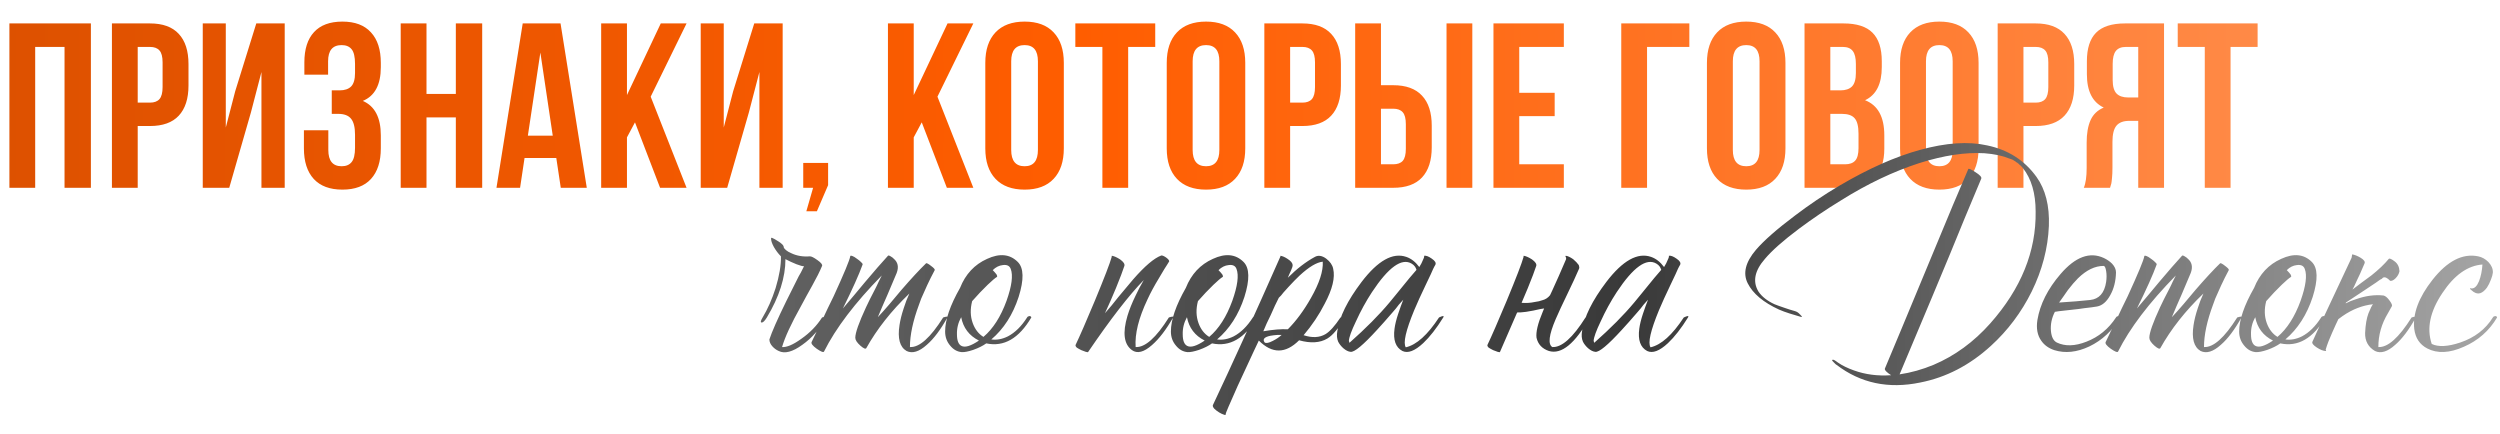
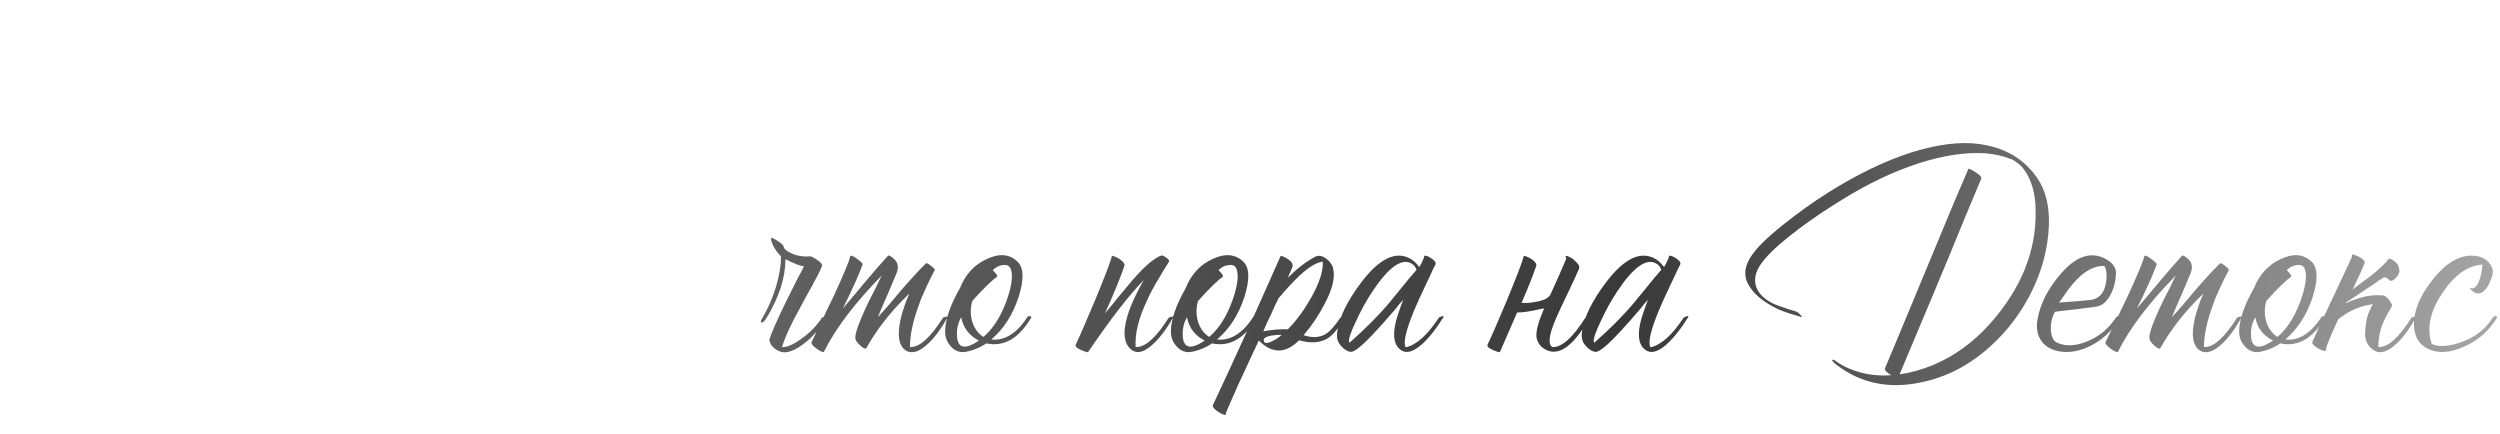
<svg xmlns="http://www.w3.org/2000/svg" width="426" height="74" viewBox="0 0 426 74" fill="none">
-   <path d="M1.602 32V3.992H15.488V32H10.996V7.996H5.996V32H1.602ZM19.072 32V3.992H25.556C27.731 3.992 29.365 4.585 30.459 5.77C31.565 6.954 32.119 8.673 32.119 10.926V14.559C32.119 16.811 31.565 18.53 30.459 19.715C29.365 20.887 27.731 21.473 25.556 21.473H23.466V32H19.072ZM23.466 17.488H25.556C26.285 17.488 26.826 17.287 27.177 16.883C27.529 16.479 27.705 15.796 27.705 14.832V10.633C27.705 9.669 27.529 8.992 27.177 8.602C26.826 8.198 26.285 7.996 25.556 7.996H23.466V17.488ZM34.55 32V3.992H38.476V21.727L40.077 15.555L43.671 3.992H48.515V32H44.55V12.273L42.753 19.168L39.062 32H34.55ZM51.786 25.281V22.195H55.946V25.555C55.946 27.404 56.701 28.328 58.212 28.328C58.967 28.328 59.533 28.094 59.911 27.625C60.302 27.156 60.497 26.336 60.497 25.164V22.957C60.497 21.681 60.269 20.77 59.813 20.223C59.371 19.676 58.641 19.402 57.626 19.402H56.532V15.398H57.86C58.733 15.398 59.39 15.177 59.833 14.734C60.276 14.279 60.497 13.517 60.497 12.449V10.887C60.497 9.689 60.302 8.855 59.911 8.387C59.533 7.918 58.967 7.684 58.212 7.684C56.675 7.684 55.907 8.602 55.907 10.438V12.723H51.864V10.633C51.864 8.38 52.411 6.661 53.505 5.477C54.598 4.279 56.213 3.68 58.348 3.68C60.484 3.68 62.105 4.292 63.212 5.516C64.332 6.727 64.891 8.458 64.891 10.711V11.434C64.891 14.428 63.869 16.349 61.825 17.195C63.869 18.081 64.891 20.04 64.891 23.074V25.281C64.891 27.534 64.332 29.272 63.212 30.496C62.105 31.707 60.484 32.312 58.348 32.312C56.213 32.312 54.585 31.707 53.466 30.496C52.346 29.272 51.786 27.534 51.786 25.281ZM68.28 32V3.992H72.674V16.004H77.674V3.992H82.166V32H77.674V20.008H72.674V32H68.28ZM84.598 32L89.07 3.992H95.516L99.988 32H95.555L94.793 26.922H89.383L88.621 32H84.598ZM89.949 23.113H94.188L92.078 8.953L89.949 23.113ZM102.439 32V3.992H106.834V16.199L112.595 3.992H116.99L110.877 16.473L116.99 32H112.478L108.201 20.848L106.834 23.406V32H102.439ZM119.402 32V3.992H123.327V21.727L124.929 15.555L128.523 3.992H133.366V32H129.402V12.273L127.605 19.168L123.913 32H119.402ZM136.872 32V27.762H141.11V31.551L139.196 36.004H137.399L138.552 32H136.872ZM151.305 32V3.992H155.699V16.199L161.461 3.992H165.855L159.742 16.473L165.855 32H161.344L157.066 20.848L155.699 23.406V32H151.305ZM167.896 25.281V10.711C167.896 8.471 168.476 6.74 169.634 5.516C170.793 4.292 172.447 3.68 174.595 3.68C176.744 3.68 178.391 4.292 179.537 5.516C180.696 6.74 181.275 8.471 181.275 10.711V25.281C181.275 27.521 180.696 29.253 179.537 30.477C178.391 31.701 176.744 32.312 174.595 32.312C172.447 32.312 170.793 31.701 169.634 30.477C168.476 29.253 167.896 27.521 167.896 25.281ZM172.31 25.555C172.31 27.404 173.072 28.328 174.595 28.328C176.106 28.328 176.861 27.404 176.861 25.555V10.438C176.861 8.602 176.106 7.684 174.595 7.684C173.072 7.684 172.31 8.602 172.31 10.438V25.555ZM183.238 7.996V3.992H196.851V7.996H192.241V32H187.847V7.996H183.238ZM198.813 25.281V10.711C198.813 8.471 199.393 6.74 200.552 5.516C201.71 4.292 203.364 3.68 205.512 3.68C207.661 3.68 209.308 4.292 210.454 5.516C211.613 6.74 212.192 8.471 212.192 10.711V25.281C212.192 27.521 211.613 29.253 210.454 30.477C209.308 31.701 207.661 32.312 205.512 32.312C203.364 32.312 201.71 31.701 200.552 30.477C199.393 29.253 198.813 27.521 198.813 25.281ZM203.227 25.555C203.227 27.404 203.989 28.328 205.512 28.328C207.023 28.328 207.778 27.404 207.778 25.555V10.438C207.778 8.602 207.023 7.684 205.512 7.684C203.989 7.684 203.227 8.602 203.227 10.438V25.555ZM215.444 32V3.992H221.928C224.103 3.992 225.737 4.585 226.83 5.77C227.937 6.954 228.491 8.673 228.491 10.926V14.559C228.491 16.811 227.937 18.53 226.83 19.715C225.737 20.887 224.103 21.473 221.928 21.473H219.838V32H215.444ZM219.838 17.488H221.928C222.657 17.488 223.198 17.287 223.549 16.883C223.901 16.479 224.077 15.796 224.077 14.832V10.633C224.077 9.669 223.901 8.992 223.549 8.602C223.198 8.198 222.657 7.996 221.928 7.996H219.838V17.488ZM230.922 32V3.992H235.316V14.52H237.406C239.581 14.52 241.215 15.112 242.309 16.297C243.415 17.469 243.969 19.181 243.969 21.434V25.086C243.969 27.338 243.415 29.057 242.309 30.242C241.215 31.414 239.581 32 237.406 32H230.922ZM235.316 27.996H237.406C238.135 27.996 238.676 27.801 239.027 27.41C239.379 27.006 239.555 26.323 239.555 25.359V21.16C239.555 20.197 239.379 19.52 239.027 19.129C238.676 18.725 238.135 18.523 237.406 18.523H235.316V27.996ZM246.488 32V3.992H250.883V32H246.488ZM254.486 32V3.992H266.478V7.996H258.88V15.809H264.916V19.793H258.88V27.996H266.478V32H254.486ZM276.263 32V3.992H287.864V7.996H280.657V32H276.263ZM290.862 25.281V10.711C290.862 8.471 291.441 6.74 292.6 5.516C293.759 4.292 295.413 3.68 297.561 3.68C299.709 3.68 301.357 4.292 302.502 5.516C303.661 6.74 304.241 8.471 304.241 10.711V25.281C304.241 27.521 303.661 29.253 302.502 30.477C301.357 31.701 299.709 32.312 297.561 32.312C295.413 32.312 293.759 31.701 292.6 30.477C291.441 29.253 290.862 27.521 290.862 25.281ZM295.276 25.555C295.276 27.404 296.038 28.328 297.561 28.328C299.071 28.328 299.827 27.404 299.827 25.555V10.438C299.827 8.602 299.071 7.684 297.561 7.684C296.038 7.684 295.276 8.602 295.276 10.438V25.555ZM307.492 32V3.992H314.133C316.385 3.992 318.033 4.52 319.074 5.574C320.129 6.629 320.656 8.25 320.656 10.438V11.434C320.656 14.298 319.706 16.18 317.805 17.078C319.992 17.924 321.086 19.923 321.086 23.074V25.359C321.086 27.521 320.52 29.168 319.387 30.301C318.254 31.434 316.594 32 314.406 32H307.492ZM311.887 27.996H314.406C315.174 27.996 315.747 27.788 316.125 27.371C316.503 26.954 316.691 26.245 316.691 25.242V22.801C316.691 21.525 316.47 20.639 316.027 20.145C315.598 19.65 314.875 19.402 313.859 19.402H311.887V27.996ZM311.887 15.398H313.605C314.478 15.398 315.135 15.177 315.578 14.734C316.021 14.279 316.242 13.517 316.242 12.449V10.887C316.242 9.884 316.066 9.155 315.715 8.699C315.363 8.23 314.797 7.996 314.016 7.996H311.887V15.398ZM323.771 25.281V10.711C323.771 8.471 324.351 6.74 325.509 5.516C326.668 4.292 328.322 3.68 330.47 3.68C332.619 3.68 334.266 4.292 335.412 5.516C336.571 6.74 337.15 8.471 337.15 10.711V25.281C337.15 27.521 336.571 29.253 335.412 30.477C334.266 31.701 332.619 32.312 330.47 32.312C328.322 32.312 326.668 31.701 325.509 30.477C324.351 29.253 323.771 27.521 323.771 25.281ZM328.185 25.555C328.185 27.404 328.947 28.328 330.47 28.328C331.981 28.328 332.736 27.404 332.736 25.555V10.438C332.736 8.602 331.981 7.684 330.47 7.684C328.947 7.684 328.185 8.602 328.185 10.438V25.555ZM340.402 32V3.992H346.886C349.06 3.992 350.695 4.585 351.788 5.77C352.895 6.954 353.448 8.673 353.448 10.926V14.559C353.448 16.811 352.895 18.53 351.788 19.715C350.695 20.887 349.06 21.473 346.886 21.473H344.796V32H340.402ZM344.796 17.488H346.886C347.615 17.488 348.155 17.287 348.507 16.883C348.859 16.479 349.034 15.796 349.034 14.832V10.633C349.034 9.669 348.859 8.992 348.507 8.602C348.155 8.198 347.615 7.996 346.886 7.996H344.796V17.488ZM355.079 32C355.404 31.245 355.567 30.112 355.567 28.602V24.285C355.567 22.736 355.789 21.466 356.231 20.477C356.674 19.487 357.423 18.771 358.477 18.328C356.563 17.43 355.606 15.535 355.606 12.645V10.438C355.606 8.25 356.127 6.629 357.169 5.574C358.21 4.52 359.858 3.992 362.11 3.992H368.751V32H364.356V20.594H362.833C361.83 20.594 361.101 20.867 360.645 21.414C360.19 21.961 359.962 22.879 359.962 24.168V28.562C359.962 29.279 359.936 29.871 359.884 30.34C359.845 30.796 359.805 31.108 359.766 31.277C359.727 31.434 359.656 31.674 359.552 32H355.079ZM360.001 13.641C360.001 14.721 360.222 15.49 360.665 15.945C361.108 16.388 361.765 16.609 362.638 16.609H364.356V7.996H362.247C361.466 7.996 360.893 8.23 360.528 8.699C360.177 9.155 360.001 9.884 360.001 10.887V13.641ZM371.084 7.996V3.992H384.698V7.996H380.088V32H375.694V7.996H371.084Z" fill="url(#paint0_linear_75_2)" />
  <path d="M129.952 54.096C130.816 52.656 131.552 50.992 132.16 49.104C132.8 46.992 133.104 45.184 133.072 43.68C132.624 43.232 132.224 42.704 131.872 42.096C131.52 41.456 131.36 40.944 131.392 40.56C131.424 40.464 131.632 40.528 132.016 40.752C132.144 40.816 132.272 40.896 132.4 40.992C132.528 41.056 132.608 41.104 132.64 41.136L132.784 41.232L132.928 41.328L133.216 41.568C133.44 41.76 133.552 41.952 133.552 42.144C133.584 42.272 133.712 42.432 133.936 42.624C134.16 42.816 134.464 42.992 134.848 43.152C135.776 43.6 136.832 43.776 138.016 43.68C138.272 43.68 138.688 43.888 139.264 44.304C139.904 44.752 140.176 45.088 140.08 45.312C139.696 46.24 139.136 47.36 138.4 48.672L137.44 50.4L136.48 52.176C134.816 55.152 133.744 57.472 133.264 59.136C134.064 59.2 135.152 58.736 136.528 57.744C138 56.72 139.184 55.504 140.08 54.096C140.688 53.904 140.928 53.904 140.8 54.096C139.712 56.048 138.352 57.6 136.72 58.752C135.056 59.968 133.712 60.32 132.688 59.808C132.272 59.616 131.92 59.36 131.632 59.04C131.28 58.656 131.104 58.256 131.104 57.84C131.52 56.56 132.48 54.384 133.984 51.312C134.496 50.288 135.072 49.136 135.712 47.856L136.096 47.088L136.48 46.416C136.736 45.904 136.912 45.552 137.008 45.36C136.816 45.392 136.384 45.28 135.712 45.024C135.072 44.768 134.448 44.48 133.84 44.16C133.84 47.264 132.784 50.576 130.672 54.096C130.32 54.672 130.032 54.96 129.808 54.96C129.552 54.96 129.6 54.672 129.952 54.096ZM154.429 51.264C154.589 50.848 154.765 50.432 154.957 50.016C151.885 52.96 149.437 56.064 147.613 59.328C147.485 59.52 147.149 59.376 146.605 58.896C146.029 58.384 145.741 57.936 145.741 57.552C145.741 56.72 146.349 54.992 147.565 52.368C147.949 51.536 148.461 50.512 149.101 49.296L149.437 48.624L149.725 48C149.949 47.552 150.125 47.2 150.253 46.944C145.677 51.616 142.397 55.936 140.413 59.904C140.317 60.096 139.901 59.936 139.165 59.424C138.461 58.912 138.173 58.528 138.301 58.272C138.429 57.984 138.653 57.52 138.973 56.88L139.165 56.448L139.405 56.016L139.885 55.008C140.717 53.216 141.437 51.712 142.045 50.496C143.837 46.592 144.781 44.32 144.877 43.68C144.877 43.552 145.005 43.536 145.261 43.632C145.453 43.696 145.693 43.84 145.981 44.064C146.269 44.256 146.509 44.448 146.701 44.64C146.925 44.832 147.021 44.976 146.989 45.072C146.381 46.768 145.261 49.264 143.629 52.56C144.077 52.048 144.701 51.312 145.501 50.352L147.421 48.048C148.957 46.224 150.253 44.736 151.309 43.584C151.373 43.488 151.549 43.536 151.837 43.728C151.933 43.792 152.029 43.856 152.125 43.92L152.221 44.016L152.269 44.064C153.005 44.672 153.181 45.488 152.797 46.512C152.477 47.28 151.949 48.528 151.213 50.256L150.349 52.224C150.029 52.96 149.773 53.568 149.581 54.048C150.157 53.44 150.829 52.688 151.597 51.792L153.613 49.392C155.277 47.472 156.669 45.968 157.789 44.88C157.885 44.784 158.173 44.928 158.653 45.312C159.133 45.664 159.341 45.904 159.277 46.032C158.797 46.928 158.365 47.792 157.981 48.624C157.629 49.392 157.293 50.144 156.973 50.88C156.845 51.232 156.717 51.584 156.589 51.936C155.565 54.688 155.053 57.088 155.053 59.136C156.653 59.232 158.541 57.552 160.717 54.096C161.325 53.904 161.565 53.904 161.437 54.096C160.285 56.176 159.117 57.728 157.933 58.752C156.621 59.936 155.469 60.288 154.477 59.808C153.325 59.136 152.925 57.664 153.277 55.392C153.405 54.528 153.645 53.568 153.997 52.512C154.125 52.096 154.269 51.68 154.429 51.264ZM173.433 44.64C174.457 45.664 174.505 47.648 173.577 50.592C172.585 53.632 171.033 56.048 168.921 57.84C169.849 57.968 170.793 57.792 171.753 57.312C172.969 56.672 174.057 55.6 175.017 54.096C175.081 53.968 175.209 53.888 175.401 53.856C175.593 53.856 175.705 53.936 175.737 54.096C173.625 57.68 171.065 59.152 168.057 58.512C167.481 58.928 166.745 59.296 165.849 59.616C164.985 59.904 164.329 60.032 163.881 60C163.113 59.936 162.457 59.568 161.913 58.896C161.337 58.224 161.049 57.424 161.049 56.496C161.049 54.512 161.897 52.032 163.593 49.056C164.521 46.72 166.057 45.072 168.201 44.112C170.345 43.12 172.089 43.296 173.433 44.64ZM169.881 47.184C169.561 47.376 169.033 47.824 168.297 48.528C167.433 49.36 166.553 50.288 165.657 51.312C165.305 52.656 165.337 53.904 165.753 55.056C166.137 56.112 166.745 56.896 167.577 57.408C169.209 56.032 170.521 53.984 171.513 51.264C172.409 48.736 172.649 46.928 172.233 45.84C172.041 45.296 171.593 45.072 170.889 45.168C170.249 45.232 169.673 45.52 169.161 46.032C169.449 46.32 169.673 46.576 169.833 46.8C169.929 46.992 169.945 47.12 169.881 47.184ZM163.833 58.944C164.441 59.264 165.433 58.96 166.809 58.032C165.145 57.2 164.137 55.872 163.785 54.048C163.273 54.976 163.033 55.952 163.065 56.976C163.065 58.032 163.321 58.688 163.833 58.944ZM198.842 45.168L198.41 45.84C198.058 46.416 197.754 46.928 197.498 47.376C196.698 48.688 196.042 49.904 195.53 51.024C194.026 54.192 193.354 56.896 193.514 59.136C195.114 59.232 197.002 57.552 199.178 54.096C199.786 53.904 200.026 53.904 199.898 54.096C198.714 56.176 197.514 57.744 196.298 58.8C194.922 60.016 193.786 60.304 192.89 59.664C191.514 58.672 191.258 56.72 192.122 53.808C192.442 52.752 192.906 51.6 193.514 50.352C193.93 49.456 194.394 48.576 194.906 47.712C192.378 50.304 189.21 54.4 185.402 60C185.402 60.032 185.274 60.016 185.018 59.952C184.762 59.856 184.506 59.76 184.25 59.664C183.93 59.504 183.674 59.36 183.482 59.232C183.29 59.04 183.226 58.88 183.29 58.752C183.994 57.28 185.082 54.784 186.554 51.264C188.186 47.328 189.146 44.832 189.434 43.776V43.632C189.434 43.6 189.45 43.584 189.482 43.584C189.866 43.648 190.33 43.856 190.874 44.208C191.45 44.624 191.69 44.992 191.594 45.312C191.338 46.112 190.858 47.376 190.154 49.104C189.546 50.576 188.922 52 188.282 53.376C188.602 52.992 188.986 52.544 189.434 52.032L190.586 50.592C191.674 49.28 192.506 48.288 193.082 47.616C195.066 45.344 196.666 43.984 197.882 43.536C198.042 43.504 198.314 43.616 198.698 43.872C199.082 44.16 199.258 44.384 199.226 44.544L198.842 45.168ZM211.905 44.64C212.929 45.664 212.977 47.648 212.049 50.592C211.057 53.632 209.505 56.048 207.393 57.84C208.321 57.968 209.265 57.792 210.225 57.312C211.441 56.672 212.529 55.6 213.489 54.096C213.553 53.968 213.681 53.888 213.873 53.856C214.065 53.856 214.177 53.936 214.209 54.096C212.097 57.68 209.537 59.152 206.529 58.512C205.953 58.928 205.217 59.296 204.321 59.616C203.457 59.904 202.801 60.032 202.353 60C201.585 59.936 200.929 59.568 200.385 58.896C199.809 58.224 199.521 57.424 199.521 56.496C199.521 54.512 200.369 52.032 202.065 49.056C202.993 46.72 204.529 45.072 206.673 44.112C208.817 43.12 210.561 43.296 211.905 44.64ZM208.353 47.184C208.033 47.376 207.505 47.824 206.769 48.528C205.905 49.36 205.025 50.288 204.129 51.312C203.777 52.656 203.809 53.904 204.225 55.056C204.609 56.112 205.217 56.896 206.049 57.408C207.681 56.032 208.993 53.984 209.985 51.264C210.881 48.736 211.121 46.928 210.705 45.84C210.513 45.296 210.065 45.072 209.361 45.168C208.721 45.232 208.145 45.52 207.633 46.032C207.921 46.32 208.145 46.576 208.305 46.8C208.401 46.992 208.417 47.12 208.353 47.184ZM202.305 58.944C202.913 59.264 203.905 58.96 205.281 58.032C203.617 57.2 202.609 55.872 202.257 54.048C201.745 54.976 201.505 55.952 201.537 56.976C201.537 58.032 201.793 58.688 202.305 58.944ZM227.174 45.792C227.526 47.296 227.046 49.28 225.734 51.744C224.774 53.632 223.574 55.424 222.134 57.12C223.606 57.6 224.854 57.536 225.878 56.928C226.614 56.48 227.462 55.536 228.422 54.096C229.03 53.904 229.27 53.904 229.142 54.096C228.118 55.92 227.126 57.12 226.166 57.696C224.918 58.432 223.318 58.528 221.366 57.984C219.062 60.288 216.774 60.304 214.502 58.032L214.118 58.848L213.686 59.76C213.334 60.528 213.03 61.184 212.774 61.728C212.038 63.328 211.414 64.672 210.902 65.76C209.494 68.896 208.806 70.512 208.838 70.608C208.902 70.736 208.806 70.752 208.55 70.656C208.326 70.592 208.054 70.464 207.734 70.272C207.382 70.048 207.11 69.84 206.918 69.648C206.694 69.392 206.614 69.184 206.678 69.024C209.942 62.112 213.766 53.696 218.15 43.776C218.182 43.744 218.198 43.712 218.198 43.68L218.15 43.584C218.502 43.616 218.918 43.792 219.398 44.112C219.942 44.464 220.23 44.8 220.262 45.12C220.294 45.312 220.198 45.648 219.974 46.128L219.686 46.752L219.446 47.328C220.982 45.792 222.518 44.608 224.054 43.776C224.63 43.456 225.27 43.552 225.974 44.064C226.646 44.576 227.046 45.152 227.174 45.792ZM217.91 50.736C217.494 51.536 217.03 52.528 216.518 53.712L215.846 55.104C215.59 55.68 215.398 56.128 215.27 56.448C216.966 56.16 218.358 56.048 219.446 56.112C220.854 54.704 222.166 52.928 223.382 50.784C224.822 48.256 225.494 46.192 225.398 44.592C224.374 44.688 223.062 45.472 221.462 46.944C220.886 47.488 220.246 48.144 219.542 48.912C219.318 49.168 219.03 49.488 218.678 49.872L218.294 50.352L217.91 50.736ZM215.51 58.368C215.766 58.528 216.23 58.432 216.902 58.08C217.478 57.792 217.974 57.456 218.39 57.072H217.67C217.222 57.104 216.822 57.152 216.47 57.216C215.414 57.44 215.094 57.824 215.51 58.368ZM244.394 45.456L244.202 45.84L243.818 46.704C243.466 47.408 243.162 48.048 242.906 48.624C242.138 50.224 241.498 51.632 240.986 52.848C239.546 56.336 239.066 58.448 239.546 59.184C241.37 58.768 243.258 57.072 245.21 54.096C245.882 53.776 246.122 53.776 245.93 54.096C244.778 55.952 243.642 57.408 242.522 58.464C241.082 59.808 239.898 60.256 238.97 59.808C237.818 59.2 237.37 57.936 237.626 56.016C237.722 55.28 237.93 54.432 238.25 53.472L238.682 52.224C238.778 51.936 238.922 51.552 239.114 51.072C239.018 51.2 238.762 51.488 238.346 51.936C238.154 52.192 237.994 52.4 237.866 52.56L237.29 53.232C236.298 54.384 235.418 55.376 234.65 56.208C232.282 58.8 230.778 60.048 230.138 59.952C229.754 59.92 229.338 59.712 228.89 59.328C228.506 58.976 228.218 58.608 228.026 58.224C227.802 57.712 227.754 57.104 227.882 56.4C228.234 54 229.61 51.216 232.01 48.048C234.794 44.4 237.338 42.976 239.642 43.776C240.474 44.064 241.21 44.64 241.85 45.504C242.074 45.184 242.33 44.672 242.618 43.968C242.682 43.808 242.698 43.68 242.666 43.584C242.986 43.52 243.418 43.68 243.962 44.064C244.538 44.448 244.746 44.8 244.586 45.12L244.394 45.456ZM229.946 58.416C232.73 55.952 235.002 53.664 236.762 51.552L237.866 50.208L238.922 48.912C239.818 47.792 240.634 46.816 241.37 45.984C241.306 45.792 241.226 45.616 241.13 45.456C240.97 45.232 240.778 45.056 240.554 44.928C238.858 43.904 236.602 45.52 233.786 49.776C232.762 51.344 231.85 53.008 231.05 54.768C230.282 56.368 229.882 57.472 229.85 58.08L229.946 58.416ZM264.127 50.304C264.255 50.048 264.383 49.776 264.511 49.488C264.927 48.56 265.295 47.744 265.615 47.04C266.031 46.048 266.447 45.088 266.863 44.16V43.92L266.767 43.728C266.735 43.632 266.751 43.584 266.815 43.584C267.135 43.616 267.551 43.808 268.063 44.16C268.479 44.512 268.799 44.848 269.023 45.168C269.119 45.424 269.135 45.632 269.071 45.792C268.591 46.912 267.887 48.432 266.959 50.352L266.431 51.456L265.951 52.464C265.599 53.232 265.311 53.872 265.087 54.384C263.935 57.072 263.743 58.656 264.511 59.136C266.111 59.232 267.999 57.552 270.175 54.096C270.783 53.904 271.023 53.904 270.895 54.096C268.399 58.544 266.079 60.448 263.935 59.808C262.783 59.424 262.079 58.672 261.823 57.552C261.695 56.592 262.047 55.12 262.879 53.136C262.943 52.976 263.023 52.784 263.119 52.56L262.495 52.656C261.695 52.848 260.879 53.008 260.047 53.136C259.311 53.232 258.815 53.264 258.559 53.232C258.527 53.264 258.495 53.312 258.463 53.376L255.583 60C255.583 60.032 255.455 60.016 255.199 59.952C254.943 59.856 254.687 59.76 254.431 59.664C254.111 59.504 253.855 59.36 253.663 59.232C253.471 59.04 253.407 58.88 253.471 58.752C254.175 57.28 255.263 54.784 256.735 51.264C258.367 47.328 259.327 44.832 259.615 43.776V43.632C259.615 43.6 259.631 43.584 259.663 43.584C260.047 43.648 260.511 43.856 261.055 44.208C261.631 44.624 261.871 44.992 261.775 45.312C261.519 46.112 261.039 47.376 260.335 49.104C259.983 49.936 259.631 50.768 259.279 51.6C260.047 51.664 260.799 51.616 261.535 51.456C262.047 51.392 262.463 51.296 262.783 51.168C263.327 51.04 263.775 50.752 264.127 50.304ZM286.1 45.456L285.908 45.84L285.524 46.704C285.172 47.408 284.868 48.048 284.612 48.624C283.844 50.224 283.204 51.632 282.692 52.848C281.252 56.336 280.772 58.448 281.252 59.184C283.076 58.768 284.964 57.072 286.916 54.096C287.588 53.776 287.828 53.776 287.636 54.096C286.484 55.952 285.348 57.408 284.228 58.464C282.788 59.808 281.604 60.256 280.676 59.808C279.524 59.2 279.076 57.936 279.332 56.016C279.428 55.28 279.636 54.432 279.956 53.472L280.388 52.224C280.484 51.936 280.628 51.552 280.82 51.072C280.724 51.2 280.468 51.488 280.052 51.936C279.86 52.192 279.7 52.4 279.572 52.56L278.996 53.232C278.004 54.384 277.124 55.376 276.356 56.208C273.988 58.8 272.484 60.048 271.844 59.952C271.46 59.92 271.044 59.712 270.596 59.328C270.212 58.976 269.924 58.608 269.732 58.224C269.508 57.712 269.46 57.104 269.588 56.4C269.94 54 271.316 51.216 273.716 48.048C276.5 44.4 279.044 42.976 281.348 43.776C282.18 44.064 282.916 44.64 283.556 45.504C283.78 45.184 284.036 44.672 284.324 43.968C284.388 43.808 284.404 43.68 284.372 43.584C284.692 43.52 285.124 43.68 285.668 44.064C286.244 44.448 286.452 44.8 286.292 45.12L286.1 45.456ZM271.652 58.416C274.436 55.952 276.708 53.664 278.468 51.552L279.572 50.208L280.628 48.912C281.524 47.792 282.34 46.816 283.076 45.984C283.012 45.792 282.932 45.616 282.836 45.456C282.676 45.232 282.484 45.056 282.26 44.928C280.564 43.904 278.308 45.52 275.492 49.776C274.468 51.344 273.556 53.008 272.756 54.768C271.988 56.368 271.588 57.472 271.556 58.08L271.652 58.416ZM305.785 52.992C306.169 53.088 306.489 53.296 306.745 53.616C306.777 53.616 306.809 53.648 306.841 53.712L306.985 53.856C307.081 53.984 307.049 54.032 306.889 54L305.929 53.712L304.969 53.424C304.265 53.2 303.657 52.976 303.145 52.752C300.489 51.536 298.713 50.048 297.817 48.288C296.953 46.592 297.417 44.688 299.209 42.576C300.585 40.976 302.809 39.024 305.881 36.72C308.281 34.896 310.777 33.216 313.369 31.68C318.361 28.736 322.969 26.688 327.193 25.536C331.609 24.32 335.401 24.064 338.569 24.768C342.153 25.504 344.969 27.296 347.017 30.144C348.553 32.288 349.257 35.072 349.129 38.496C348.969 42.304 347.993 46.032 346.201 49.68C344.441 53.232 342.121 56.32 339.241 58.944C335.625 62.24 331.609 64.32 327.193 65.184C321.785 66.304 317.033 65.296 312.937 62.16C312.905 62.16 312.841 62.112 312.745 62.016L312.505 61.776C312.249 61.552 312.153 61.408 312.217 61.344C312.281 61.248 312.441 61.28 312.697 61.44L312.985 61.632C313.081 61.696 313.145 61.744 313.177 61.776C313.913 62.288 314.825 62.736 315.913 63.12C317.865 63.824 319.977 64.096 322.249 63.936C321.897 63.712 321.625 63.504 321.433 63.312C321.209 63.088 321.129 62.912 321.193 62.784C322.185 60.384 323.129 58.128 324.025 56.016L329.689 42.384C331.929 36.944 333.833 32.416 335.401 28.8C335.465 28.672 335.865 28.848 336.601 29.328C337.369 29.808 337.705 30.176 337.609 30.432L334.777 37.2C333.273 40.912 331.433 45.36 329.257 50.544L323.689 63.792C325.641 63.504 327.577 62.96 329.497 62.16C333.113 60.624 336.329 58.272 339.145 55.104C344.393 49.184 346.969 42.832 346.873 36.048C346.873 32.944 346.153 30.48 344.713 28.656C344.489 28.368 344.281 28.16 344.089 28.032L343.897 27.84L343.801 27.792L343.753 27.744C343.849 27.808 343.833 27.792 343.705 27.696C343.673 27.696 343.657 27.68 343.657 27.648H343.561L343.513 27.6L343.465 27.552H343.513C343.353 27.456 343.241 27.392 343.177 27.36L343.033 27.264L342.841 27.168L342.409 27.024C341.257 26.544 339.833 26.24 338.137 26.112C334.905 25.92 331.209 26.48 327.049 27.792C322.601 29.232 318.137 31.36 313.657 34.176C311.193 35.68 308.825 37.28 306.553 38.976C303.865 40.992 301.929 42.704 300.745 44.112C298.985 46.128 298.617 47.984 299.641 49.68C300.217 50.544 301.129 51.264 302.377 51.84C302.857 52.032 303.433 52.24 304.105 52.464L304.969 52.752L305.785 52.992ZM350.15 53.136C349.606 54.192 349.382 55.28 349.478 56.4C349.574 57.424 349.91 58.08 350.486 58.368C351.894 59.04 353.574 58.992 355.526 58.224C357.606 57.424 359.286 56.048 360.566 54.096C360.63 53.968 360.758 53.888 360.95 53.856C361.142 53.856 361.254 53.936 361.286 54.096C359.974 56.336 358.214 57.984 356.006 59.04C353.894 60.032 351.91 60.24 350.054 59.664C349.094 59.344 348.358 58.816 347.846 58.08C347.174 57.152 346.95 55.968 347.174 54.528C347.622 51.84 348.934 49.232 351.11 46.704C353.638 43.76 356.102 42.848 358.502 43.968C359.046 44.224 359.51 44.544 359.894 44.928C360.342 45.408 360.566 45.904 360.566 46.416C360.534 47.92 360.198 49.232 359.558 50.352C358.95 51.44 358.214 52.064 357.35 52.224C356.806 52.32 356.086 52.416 355.19 52.512C354.614 52.608 353.846 52.704 352.886 52.8C351.094 52.992 350.182 53.104 350.15 53.136ZM358.454 45.312C356.982 45.312 355.526 46.016 354.086 47.424C353.542 47.968 352.966 48.64 352.358 49.44L351.59 50.544L350.87 51.552C352.918 51.424 354.678 51.28 356.15 51.12C357.686 50.96 358.598 49.936 358.886 48.048C358.982 47.376 358.982 46.752 358.886 46.176C358.79 45.6 358.646 45.312 358.454 45.312ZM374.935 51.264C375.095 50.848 375.271 50.432 375.463 50.016C372.391 52.96 369.943 56.064 368.119 59.328C367.991 59.52 367.655 59.376 367.111 58.896C366.535 58.384 366.247 57.936 366.247 57.552C366.247 56.72 366.855 54.992 368.071 52.368C368.455 51.536 368.967 50.512 369.607 49.296L369.943 48.624L370.231 48C370.455 47.552 370.631 47.2 370.759 46.944C366.183 51.616 362.903 55.936 360.919 59.904C360.823 60.096 360.407 59.936 359.671 59.424C358.967 58.912 358.679 58.528 358.807 58.272C358.935 57.984 359.159 57.52 359.479 56.88L359.671 56.448L359.911 56.016L360.391 55.008C361.223 53.216 361.943 51.712 362.551 50.496C364.343 46.592 365.287 44.32 365.383 43.68C365.383 43.552 365.511 43.536 365.767 43.632C365.959 43.696 366.199 43.84 366.487 44.064C366.775 44.256 367.015 44.448 367.207 44.64C367.431 44.832 367.527 44.976 367.495 45.072C366.887 46.768 365.767 49.264 364.135 52.56C364.583 52.048 365.207 51.312 366.007 50.352L367.927 48.048C369.463 46.224 370.759 44.736 371.815 43.584C371.879 43.488 372.055 43.536 372.343 43.728C372.439 43.792 372.535 43.856 372.631 43.92L372.727 44.016L372.775 44.064C373.511 44.672 373.687 45.488 373.303 46.512C372.983 47.28 372.455 48.528 371.719 50.256L370.855 52.224C370.535 52.96 370.279 53.568 370.087 54.048C370.663 53.44 371.335 52.688 372.103 51.792L374.119 49.392C375.783 47.472 377.175 45.968 378.295 44.88C378.391 44.784 378.679 44.928 379.159 45.312C379.639 45.664 379.847 45.904 379.783 46.032C379.303 46.928 378.871 47.792 378.487 48.624C378.135 49.392 377.799 50.144 377.479 50.88C377.351 51.232 377.223 51.584 377.095 51.936C376.071 54.688 375.559 57.088 375.559 59.136C377.159 59.232 379.047 57.552 381.223 54.096C381.831 53.904 382.071 53.904 381.943 54.096C380.791 56.176 379.623 57.728 378.439 58.752C377.127 59.936 375.975 60.288 374.983 59.808C373.831 59.136 373.431 57.664 373.783 55.392C373.911 54.528 374.151 53.568 374.503 52.512C374.631 52.096 374.775 51.68 374.935 51.264ZM393.939 44.64C394.963 45.664 395.011 47.648 394.083 50.592C393.091 53.632 391.539 56.048 389.427 57.84C390.355 57.968 391.299 57.792 392.259 57.312C393.475 56.672 394.563 55.6 395.523 54.096C395.587 53.968 395.715 53.888 395.907 53.856C396.099 53.856 396.211 53.936 396.243 54.096C394.131 57.68 391.571 59.152 388.563 58.512C387.987 58.928 387.251 59.296 386.355 59.616C385.491 59.904 384.835 60.032 384.387 60C383.619 59.936 382.963 59.568 382.419 58.896C381.843 58.224 381.555 57.424 381.555 56.496C381.555 54.512 382.403 52.032 384.099 49.056C385.027 46.72 386.563 45.072 388.707 44.112C390.851 43.12 392.595 43.296 393.939 44.64ZM390.387 47.184C390.067 47.376 389.539 47.824 388.803 48.528C387.939 49.36 387.059 50.288 386.163 51.312C385.811 52.656 385.843 53.904 386.259 55.056C386.643 56.112 387.251 56.896 388.083 57.408C389.715 56.032 391.027 53.984 392.019 51.264C392.915 48.736 393.155 46.928 392.739 45.84C392.547 45.296 392.099 45.072 391.395 45.168C390.755 45.232 390.179 45.52 389.667 46.032C389.955 46.32 390.179 46.576 390.339 46.8C390.435 46.992 390.451 47.12 390.387 47.184ZM384.339 58.944C384.947 59.264 385.939 58.96 387.315 58.032C385.651 57.2 384.643 55.872 384.291 54.048C383.779 54.976 383.539 55.952 383.571 56.976C383.571 58.032 383.827 58.688 384.339 58.944ZM403.592 53.376C403.944 52.512 404.2 52 404.36 51.84C402.568 52.032 400.84 52.704 399.176 53.856C398.92 54.048 398.68 54.224 398.456 54.384L398.024 55.296L397.4 56.688C396.92 57.744 396.552 58.704 396.296 59.568C396.392 59.728 396.392 59.808 396.296 59.808C395.912 59.808 395.416 59.616 394.808 59.232C394.168 58.816 393.912 58.48 394.04 58.224C394.84 56.432 395.96 54.016 397.4 50.976C398.84 47.936 399.944 45.584 400.712 43.92L400.808 43.344C401.224 43.408 401.704 43.6 402.248 43.92C402.824 44.272 403.048 44.592 402.92 44.88C402.728 45.296 402.472 45.888 402.152 46.656L401.672 47.664L401.144 48.816L400.856 49.344L402.44 48.144L404.072 46.944C405.32 45.952 406.312 45.008 407.048 44.112C407.176 43.984 407.512 44.128 408.056 44.544C408.568 44.928 408.84 45.488 408.872 46.224C408.776 46.672 408.552 47.072 408.2 47.424C407.88 47.744 407.576 47.888 407.288 47.856C406.776 47.312 406.36 47.136 406.04 47.328L405.848 47.52L405.56 47.664C405.336 47.824 405.112 47.984 404.888 48.144C404.28 48.56 403.608 49.008 402.872 49.488C401.944 50.096 400.904 50.784 399.752 51.552L399.704 51.696C400.248 51.408 400.84 51.168 401.48 50.976C403.112 50.4 404.664 50.192 406.136 50.352C406.456 50.416 406.792 50.688 407.144 51.168C407.528 51.68 407.672 52.016 407.576 52.176L406.904 53.376C405.816 55.168 405.272 57.088 405.272 59.136C406.872 59.232 408.76 57.552 410.936 54.096C411.544 53.904 411.784 53.904 411.656 54.096C410.504 56.176 409.336 57.728 408.152 58.752C406.84 59.936 405.688 60.288 404.696 59.808C403.544 59.136 402.984 58.112 403.016 56.736C403.08 55.328 403.272 54.208 403.592 53.376ZM414.367 58.608C415.487 59.152 417.103 59.072 419.215 58.368C421.679 57.536 423.535 56.112 424.783 54.096C424.847 53.968 424.975 53.888 425.167 53.856C425.359 53.856 425.471 53.936 425.503 54.096C424.159 56.368 422.271 58.032 419.839 59.088C417.407 60.176 415.327 60.272 413.599 59.376C412.319 58.704 411.583 57.6 411.391 56.064C411.103 53.472 412.143 50.672 414.511 47.664C417.039 44.464 419.631 43.136 422.287 43.68C422.927 43.808 423.503 44.128 424.015 44.64C424.559 45.216 424.815 45.824 424.783 46.464C424.751 46.784 424.639 47.184 424.447 47.664C424.255 48.176 424.031 48.624 423.775 49.008C423.039 50 422.303 50.256 421.567 49.776C421.535 49.776 421.487 49.744 421.423 49.68L421.183 49.488C420.959 49.328 420.863 49.216 420.895 49.152C420.927 49.12 420.959 49.104 420.991 49.104L421.135 49.152C421.647 49.184 422.079 48.768 422.431 47.904C422.751 47.072 422.943 46.128 423.007 45.072C420.479 45.264 418.207 46.88 416.191 49.92C414.079 53.056 413.471 55.952 414.367 58.608Z" fill="url(#paint1_linear_75_2)" />
  <defs>
    <linearGradient id="paint0_linear_75_2" x1="0" y1="21.5" x2="386" y2="21.5" gradientUnits="userSpaceOnUse">
      <stop stop-color="#DD5100" />
      <stop offset="0.476" stop-color="#FF5D00" />
      <stop offset="1" stop-color="#FF8A47" />
    </linearGradient>
    <linearGradient id="paint1_linear_75_2" x1="130" y1="48" x2="425" y2="48" gradientUnits="userSpaceOnUse">
      <stop stop-color="#616161" />
      <stop offset="0.5" stop-color="#393939" />
      <stop offset="1" stop-color="#A5A5A5" />
    </linearGradient>
  </defs>
</svg>